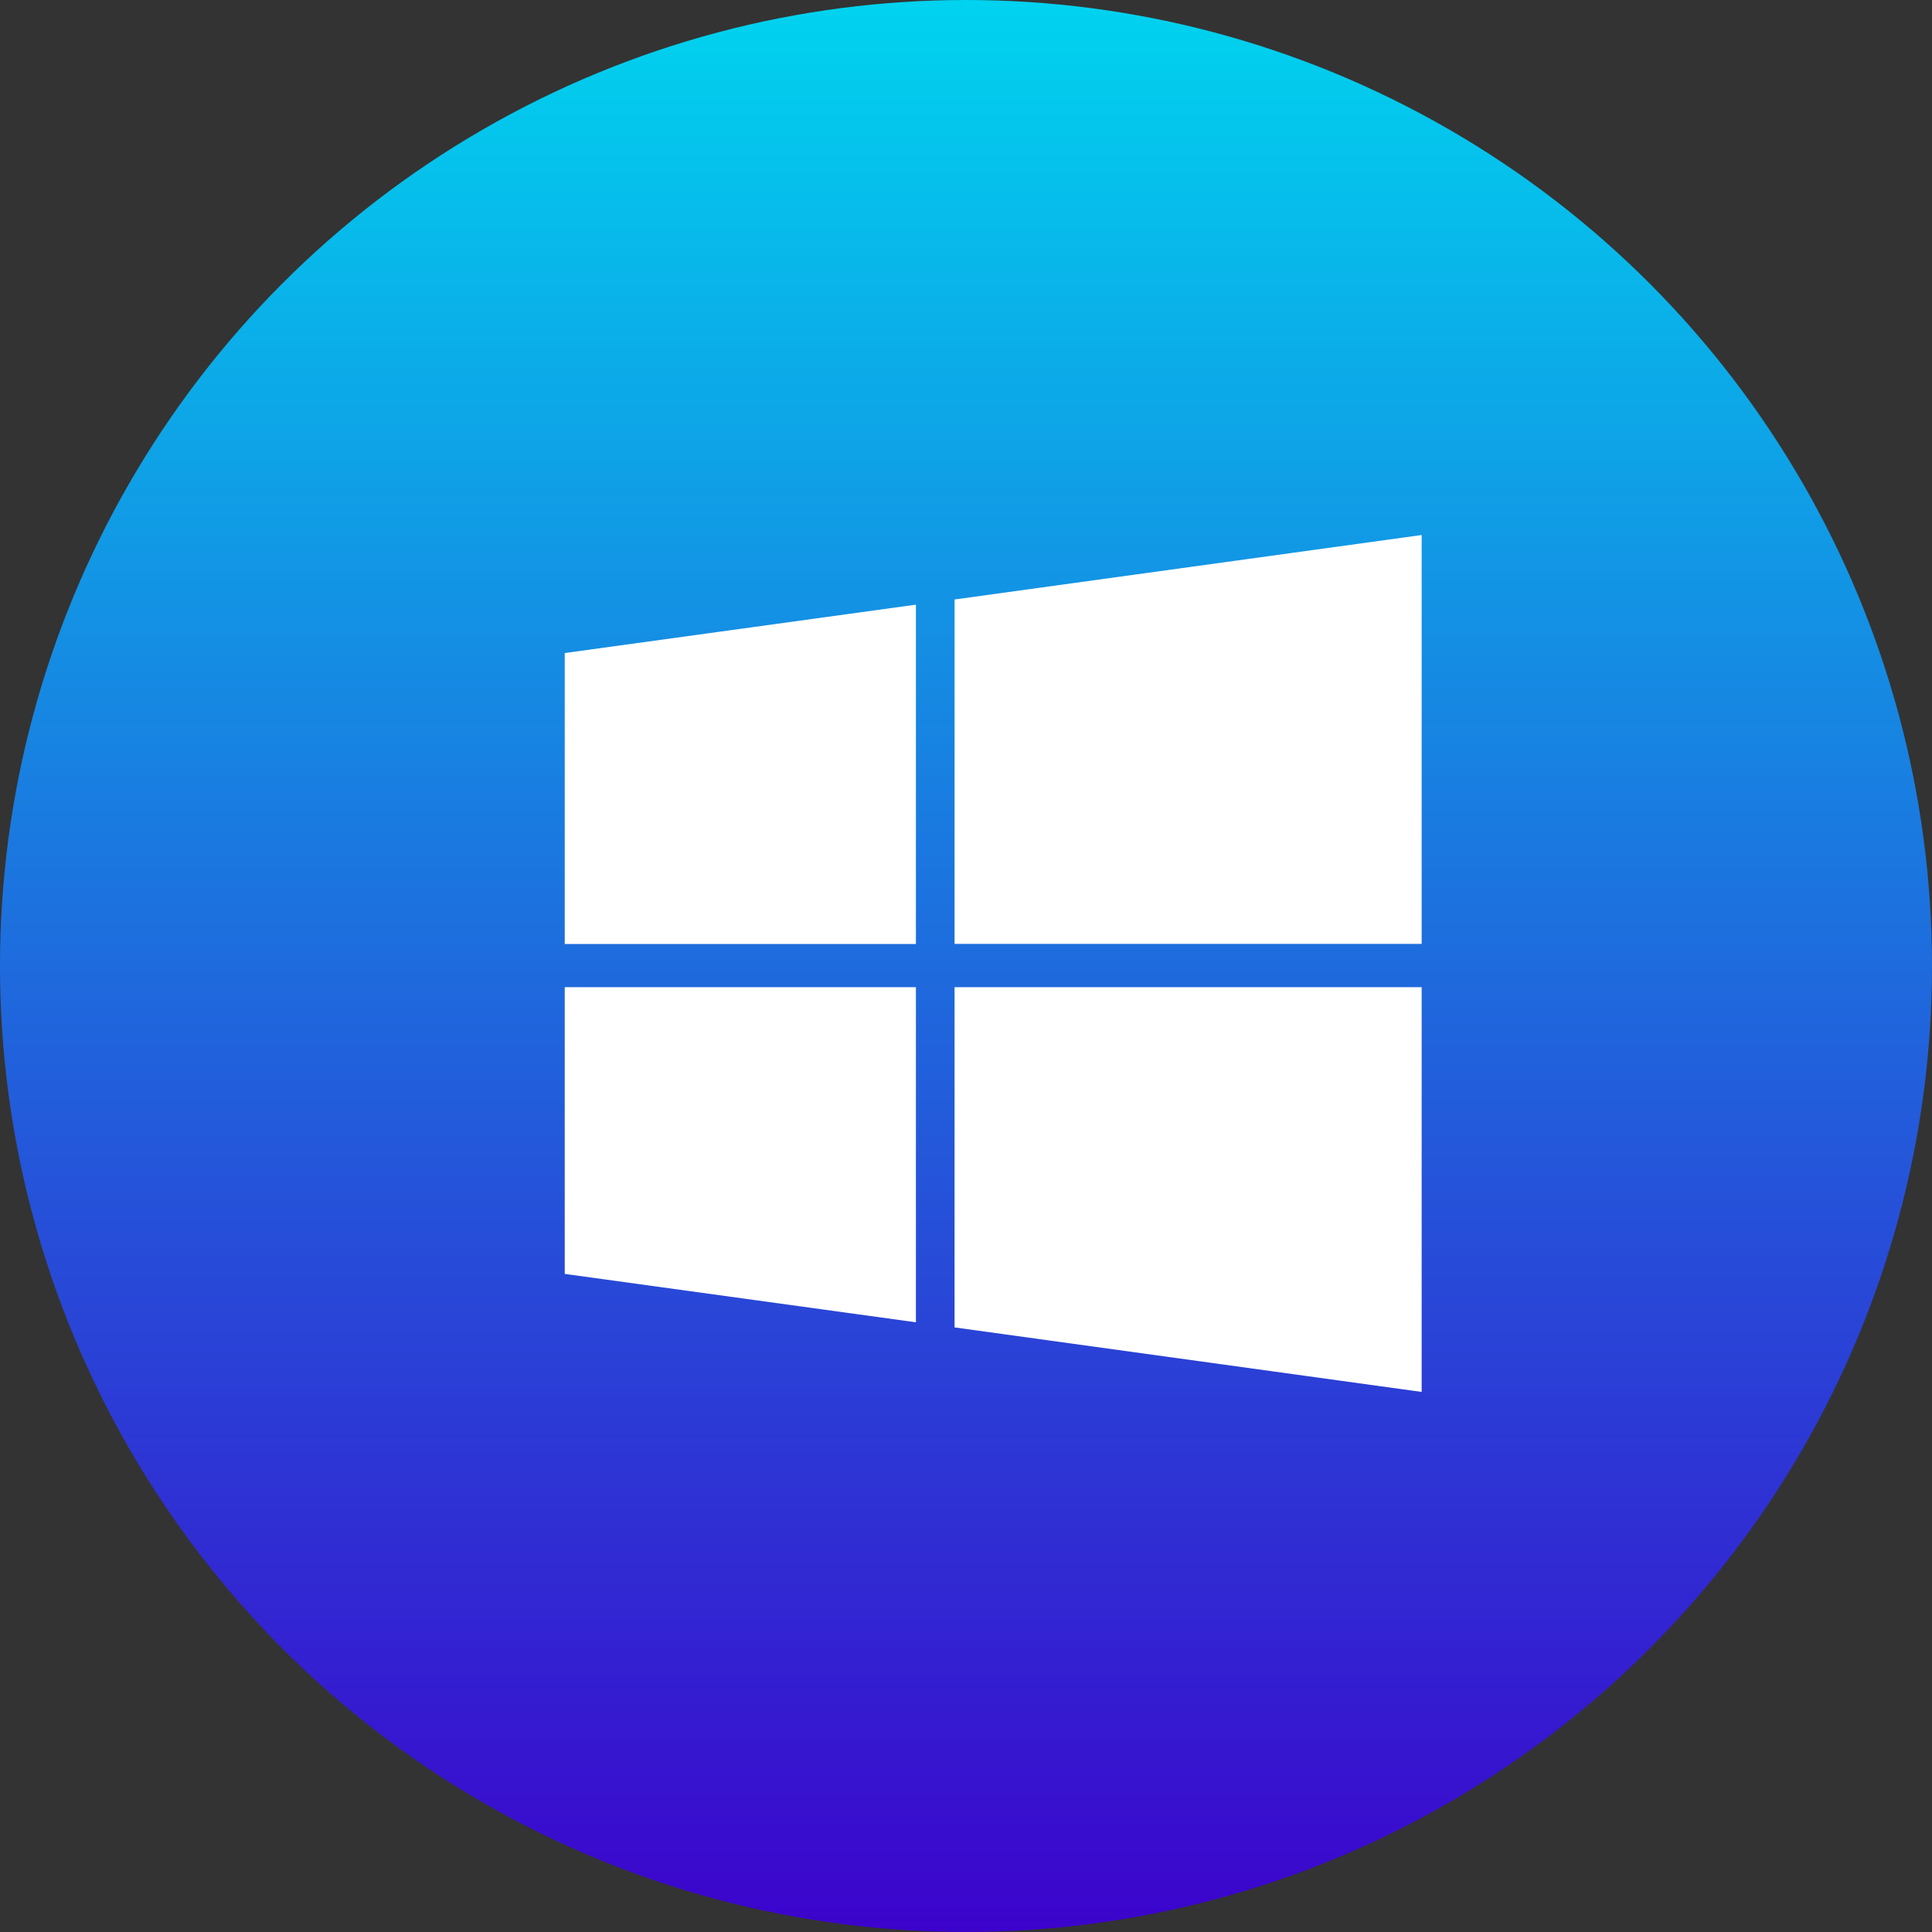
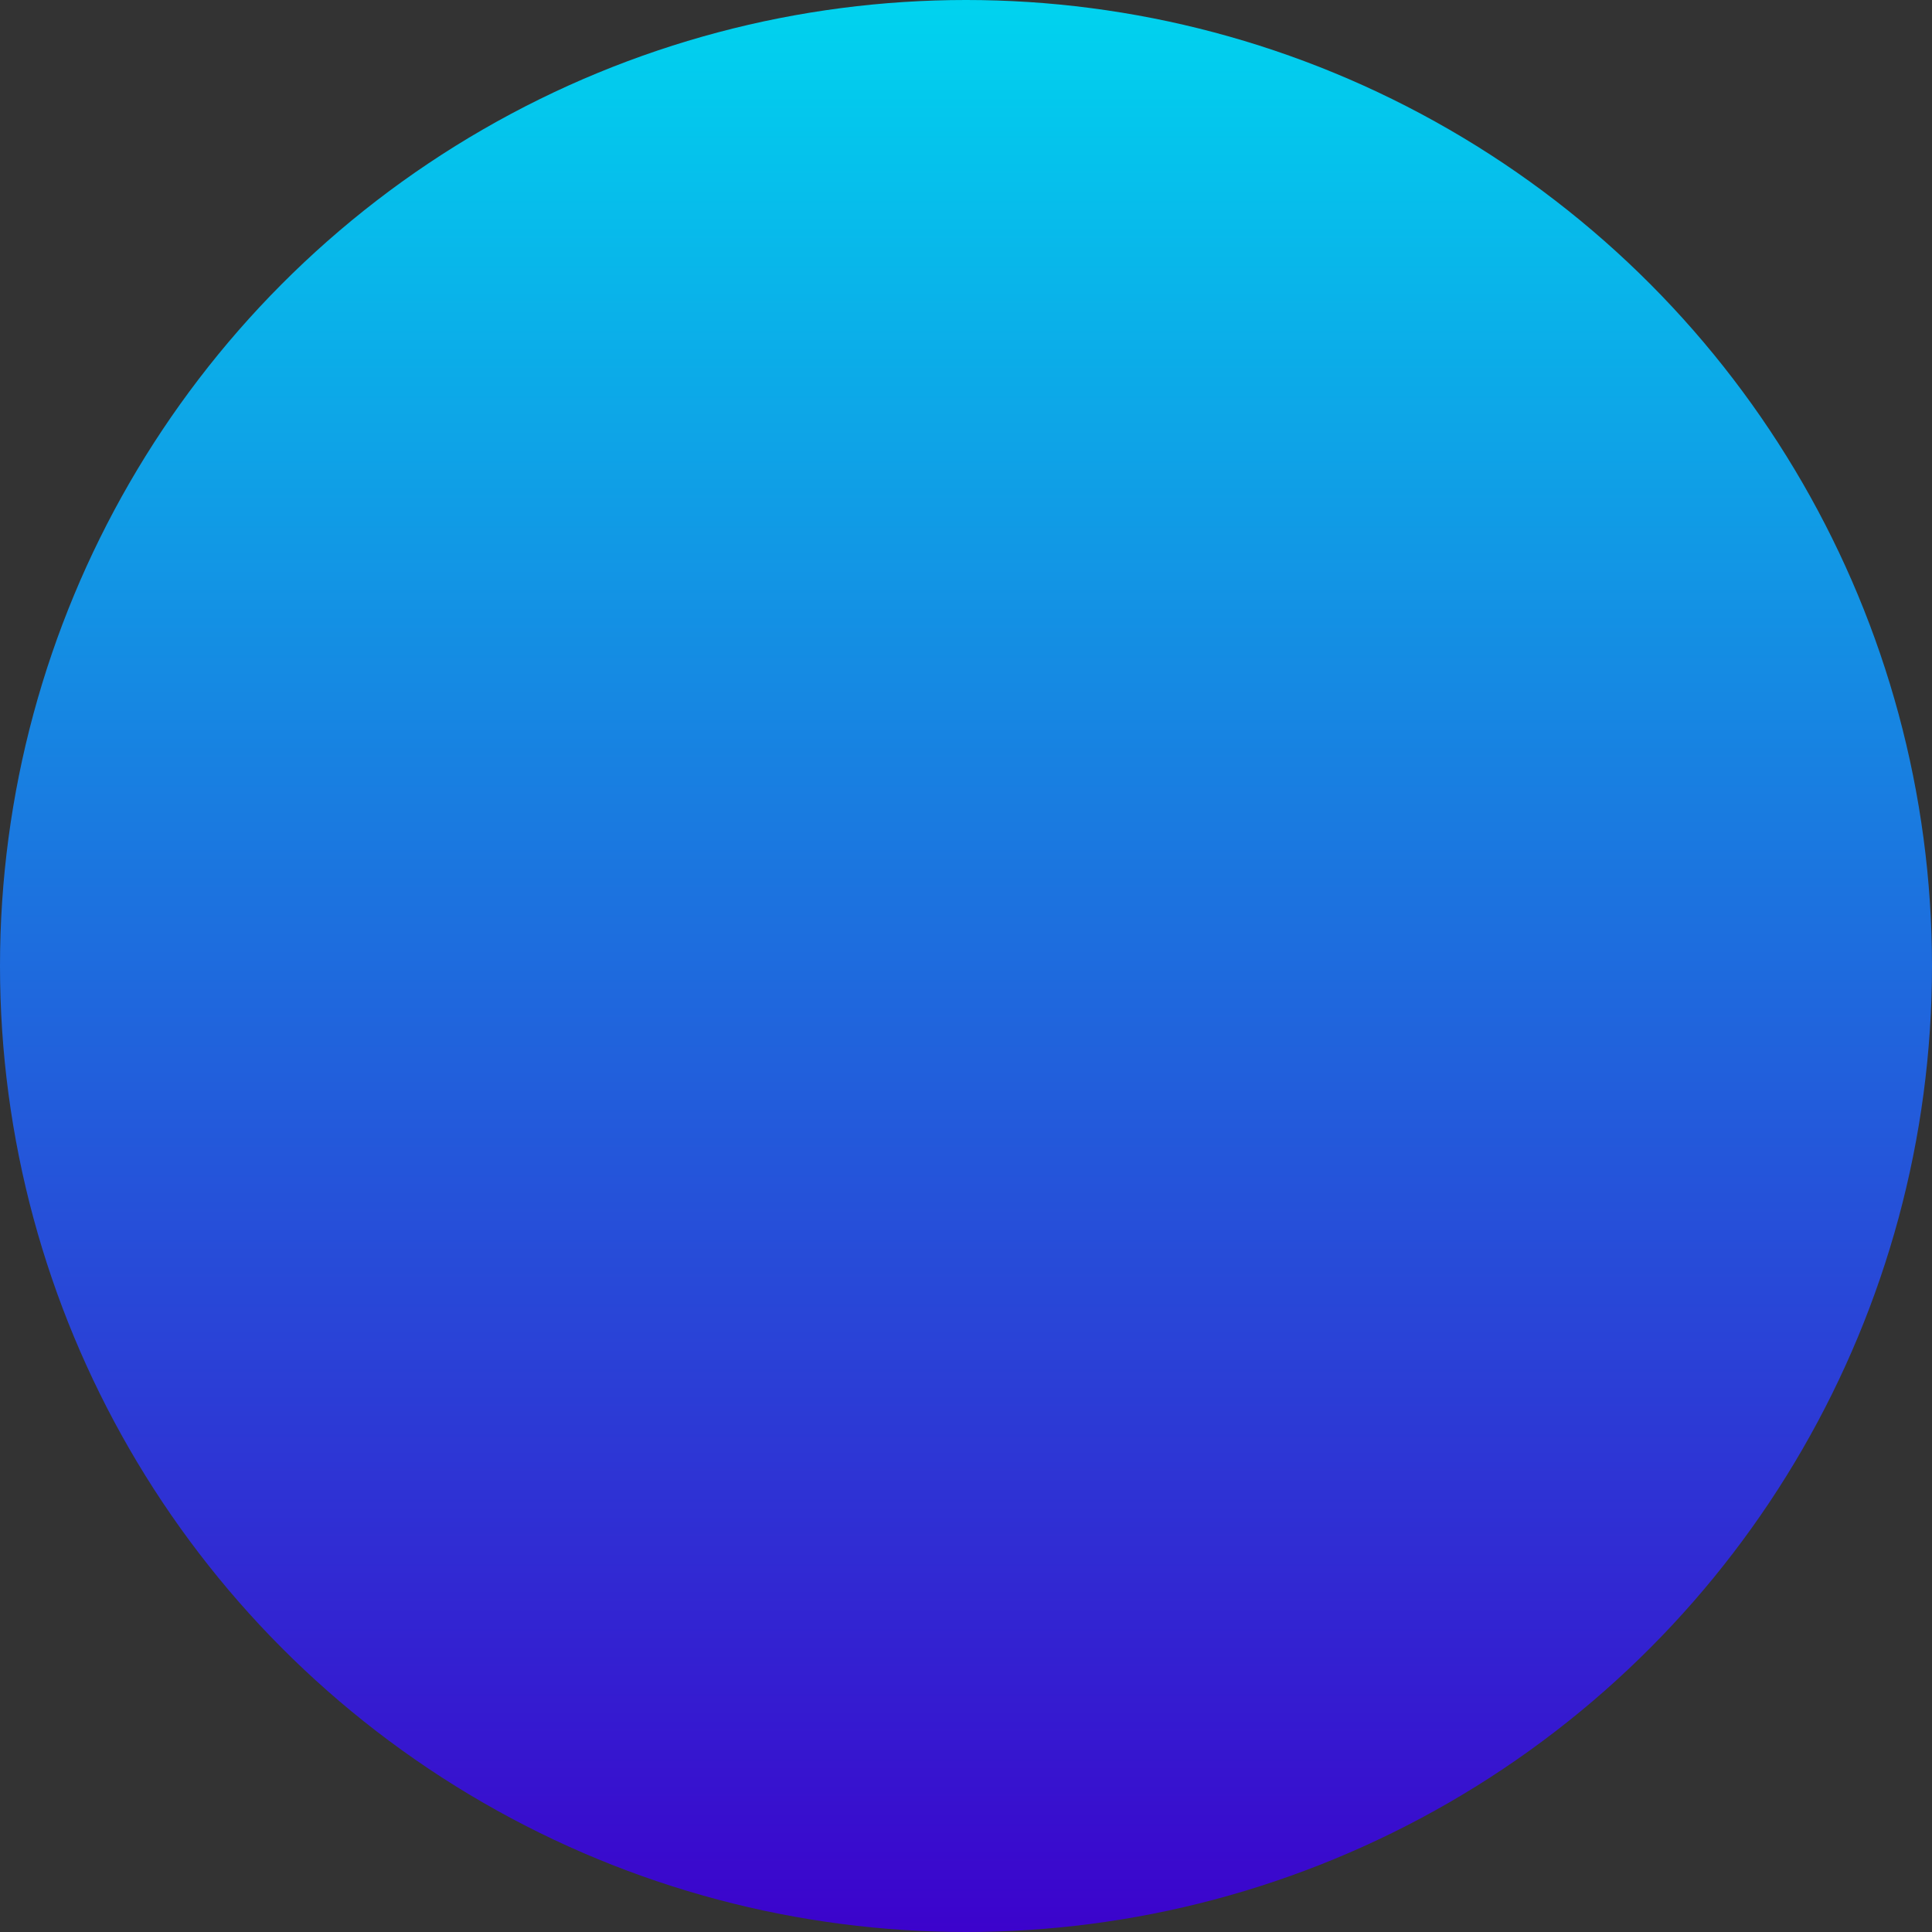
<svg xmlns="http://www.w3.org/2000/svg" width="65" height="65" viewBox="0 0 65 65">
  <rect x="0" y="0" width="65" height="65" fill="#333333" stroke="none" />
  <defs>
    <linearGradient id="linear-gradient" x1="0.5" x2="0.5" y2="1" gradientUnits="objectBoundingBox">
      <stop offset="0" stop-color="#00d4ef" />
      <stop offset="1" stop-color="#3c02cc" />
      <stop offset="1" stop-color="gray" />
    </linearGradient>
  </defs>
  <g id="Group_2" data-name="Group 2" transform="translate(-103 -118)">
    <circle id="Ellipse_1" data-name="Ellipse 1" cx="32.5" cy="32.5" r="32.5" transform="translate(103 118)" fill="url(#linear-gradient)" />
    <g id="Windows2_layer" transform="translate(122 104)">
-       <path id="Path_2" data-name="Path 2" d="M0,35.971l11.815-1.628V45.759H0ZM0,56.859l11.815,1.628V47.213H0Zm13.115,1.8L28.83,60.83V47.213H13.115Zm0-24.493v11.59H28.83V32L13.115,34.169Z" fill="#fff" />
-     </g>
+       </g>
  </g>
</svg>